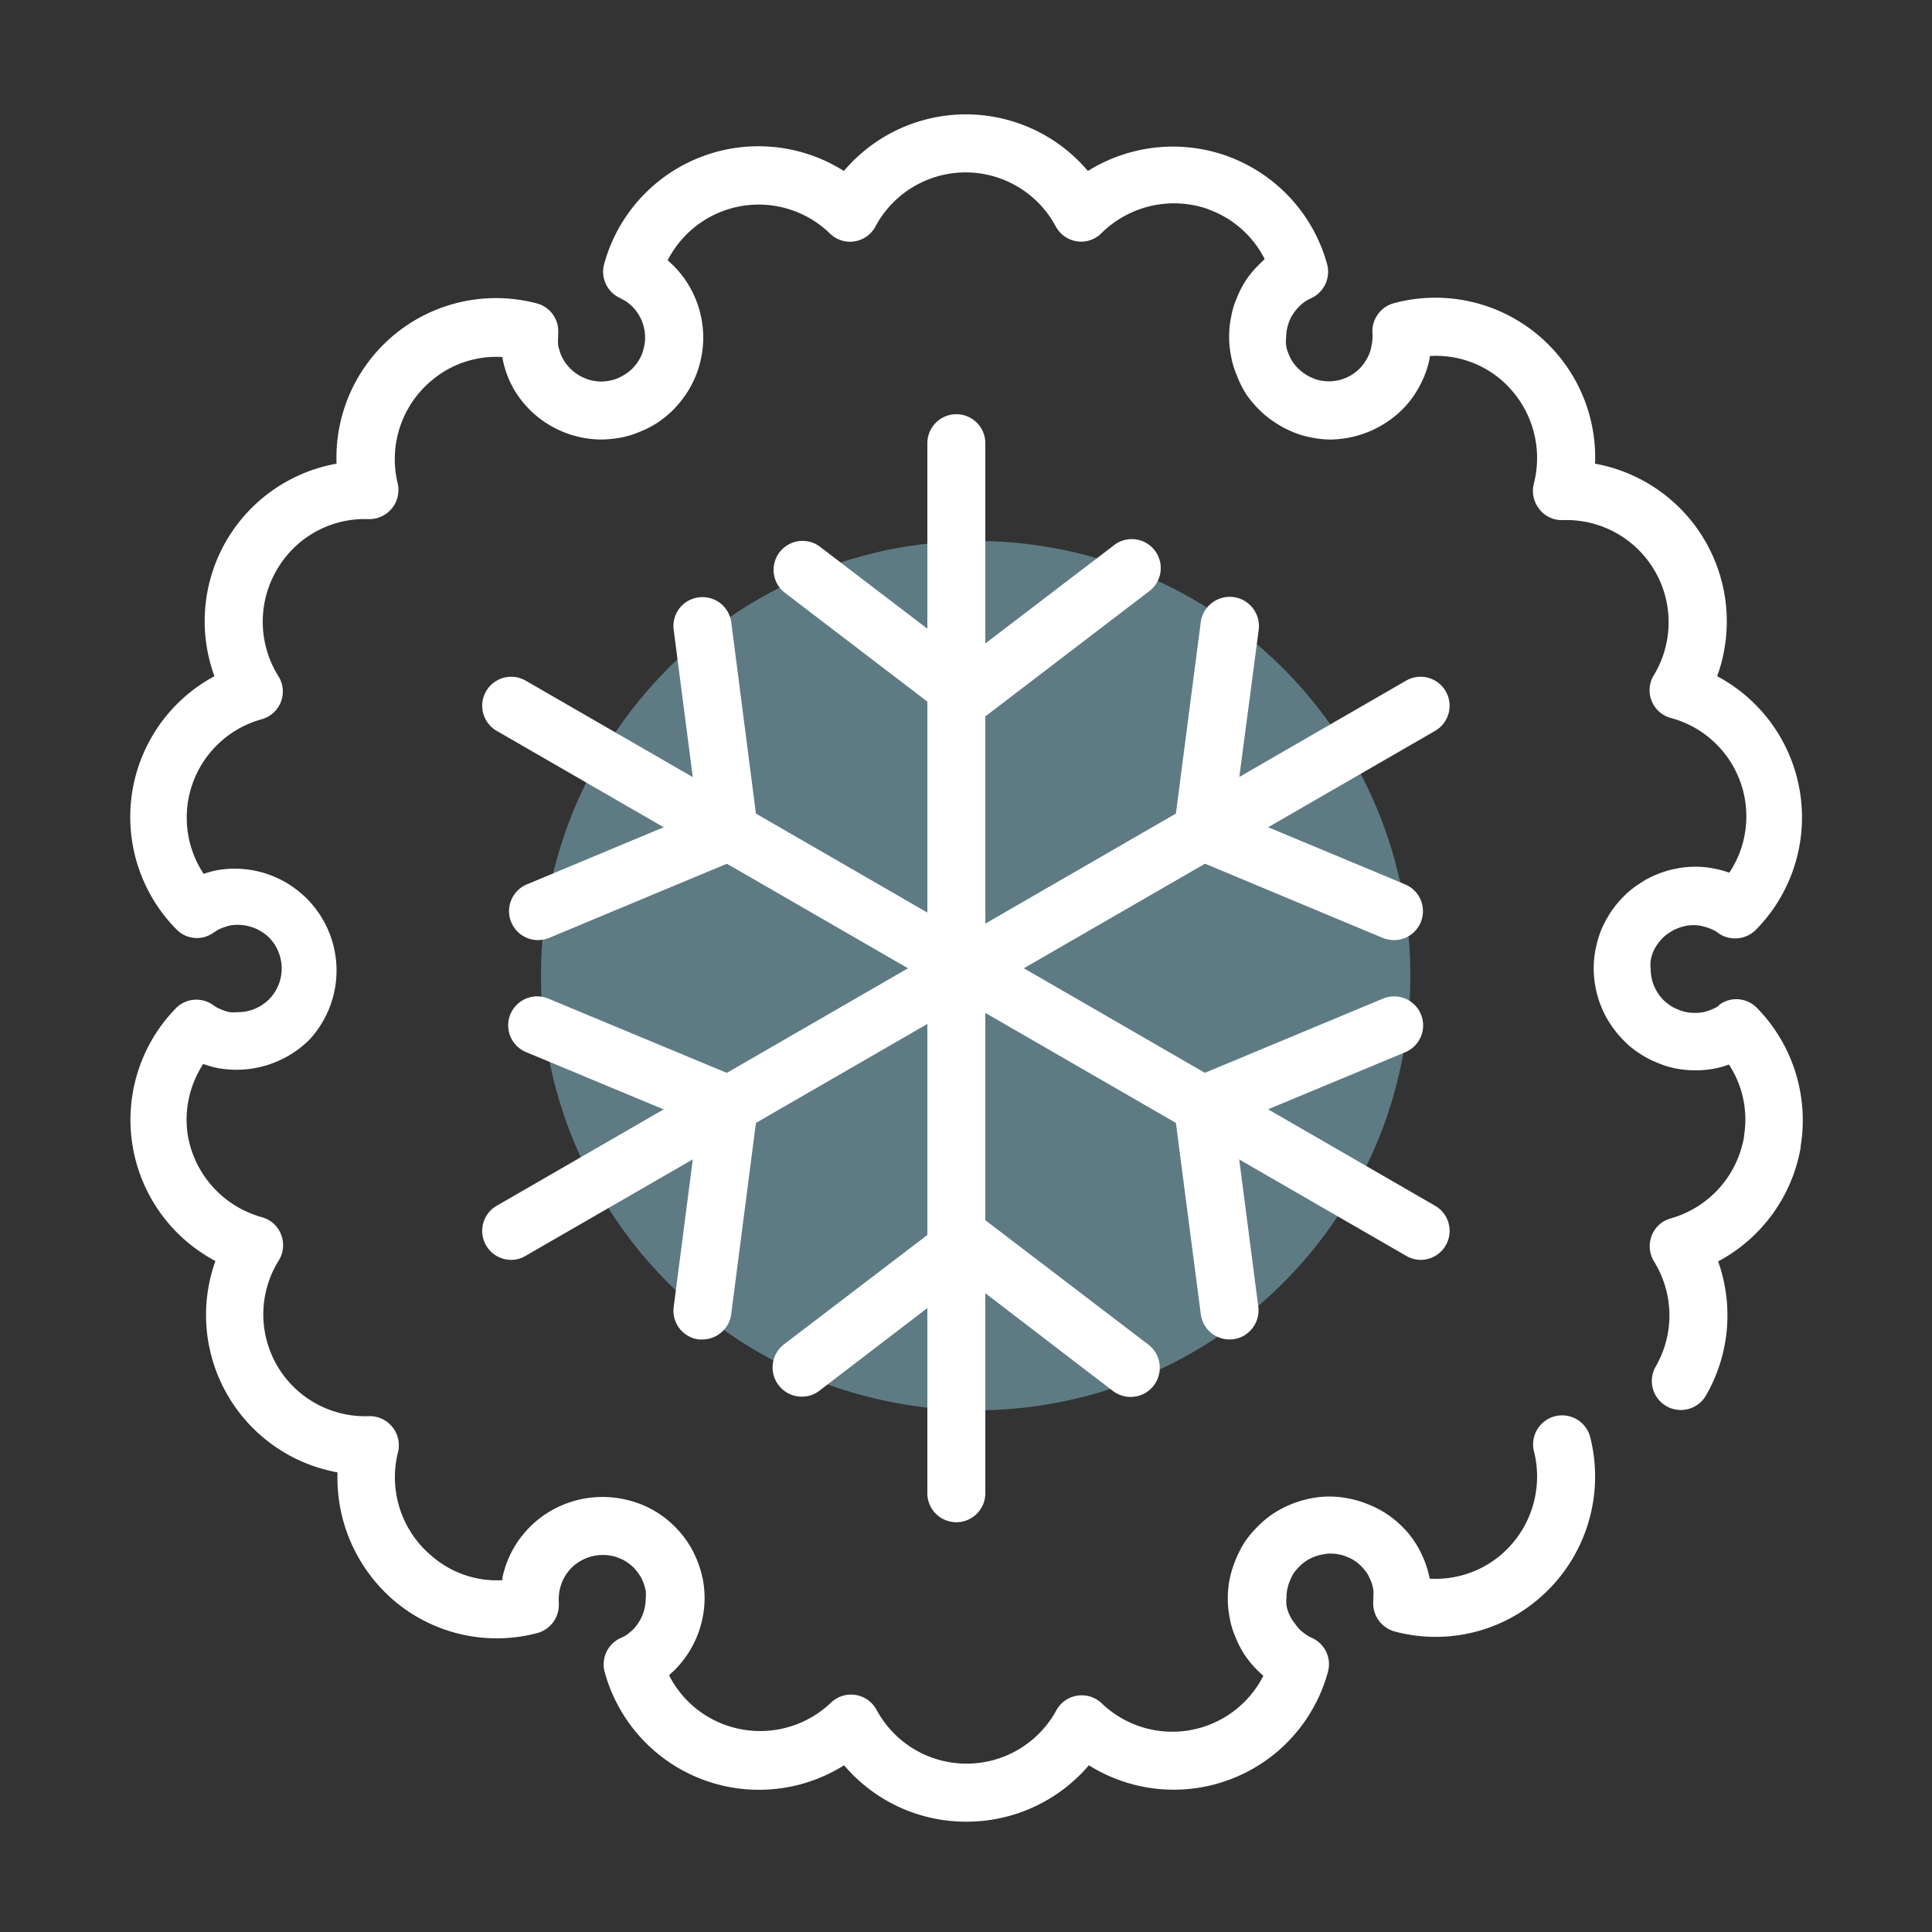
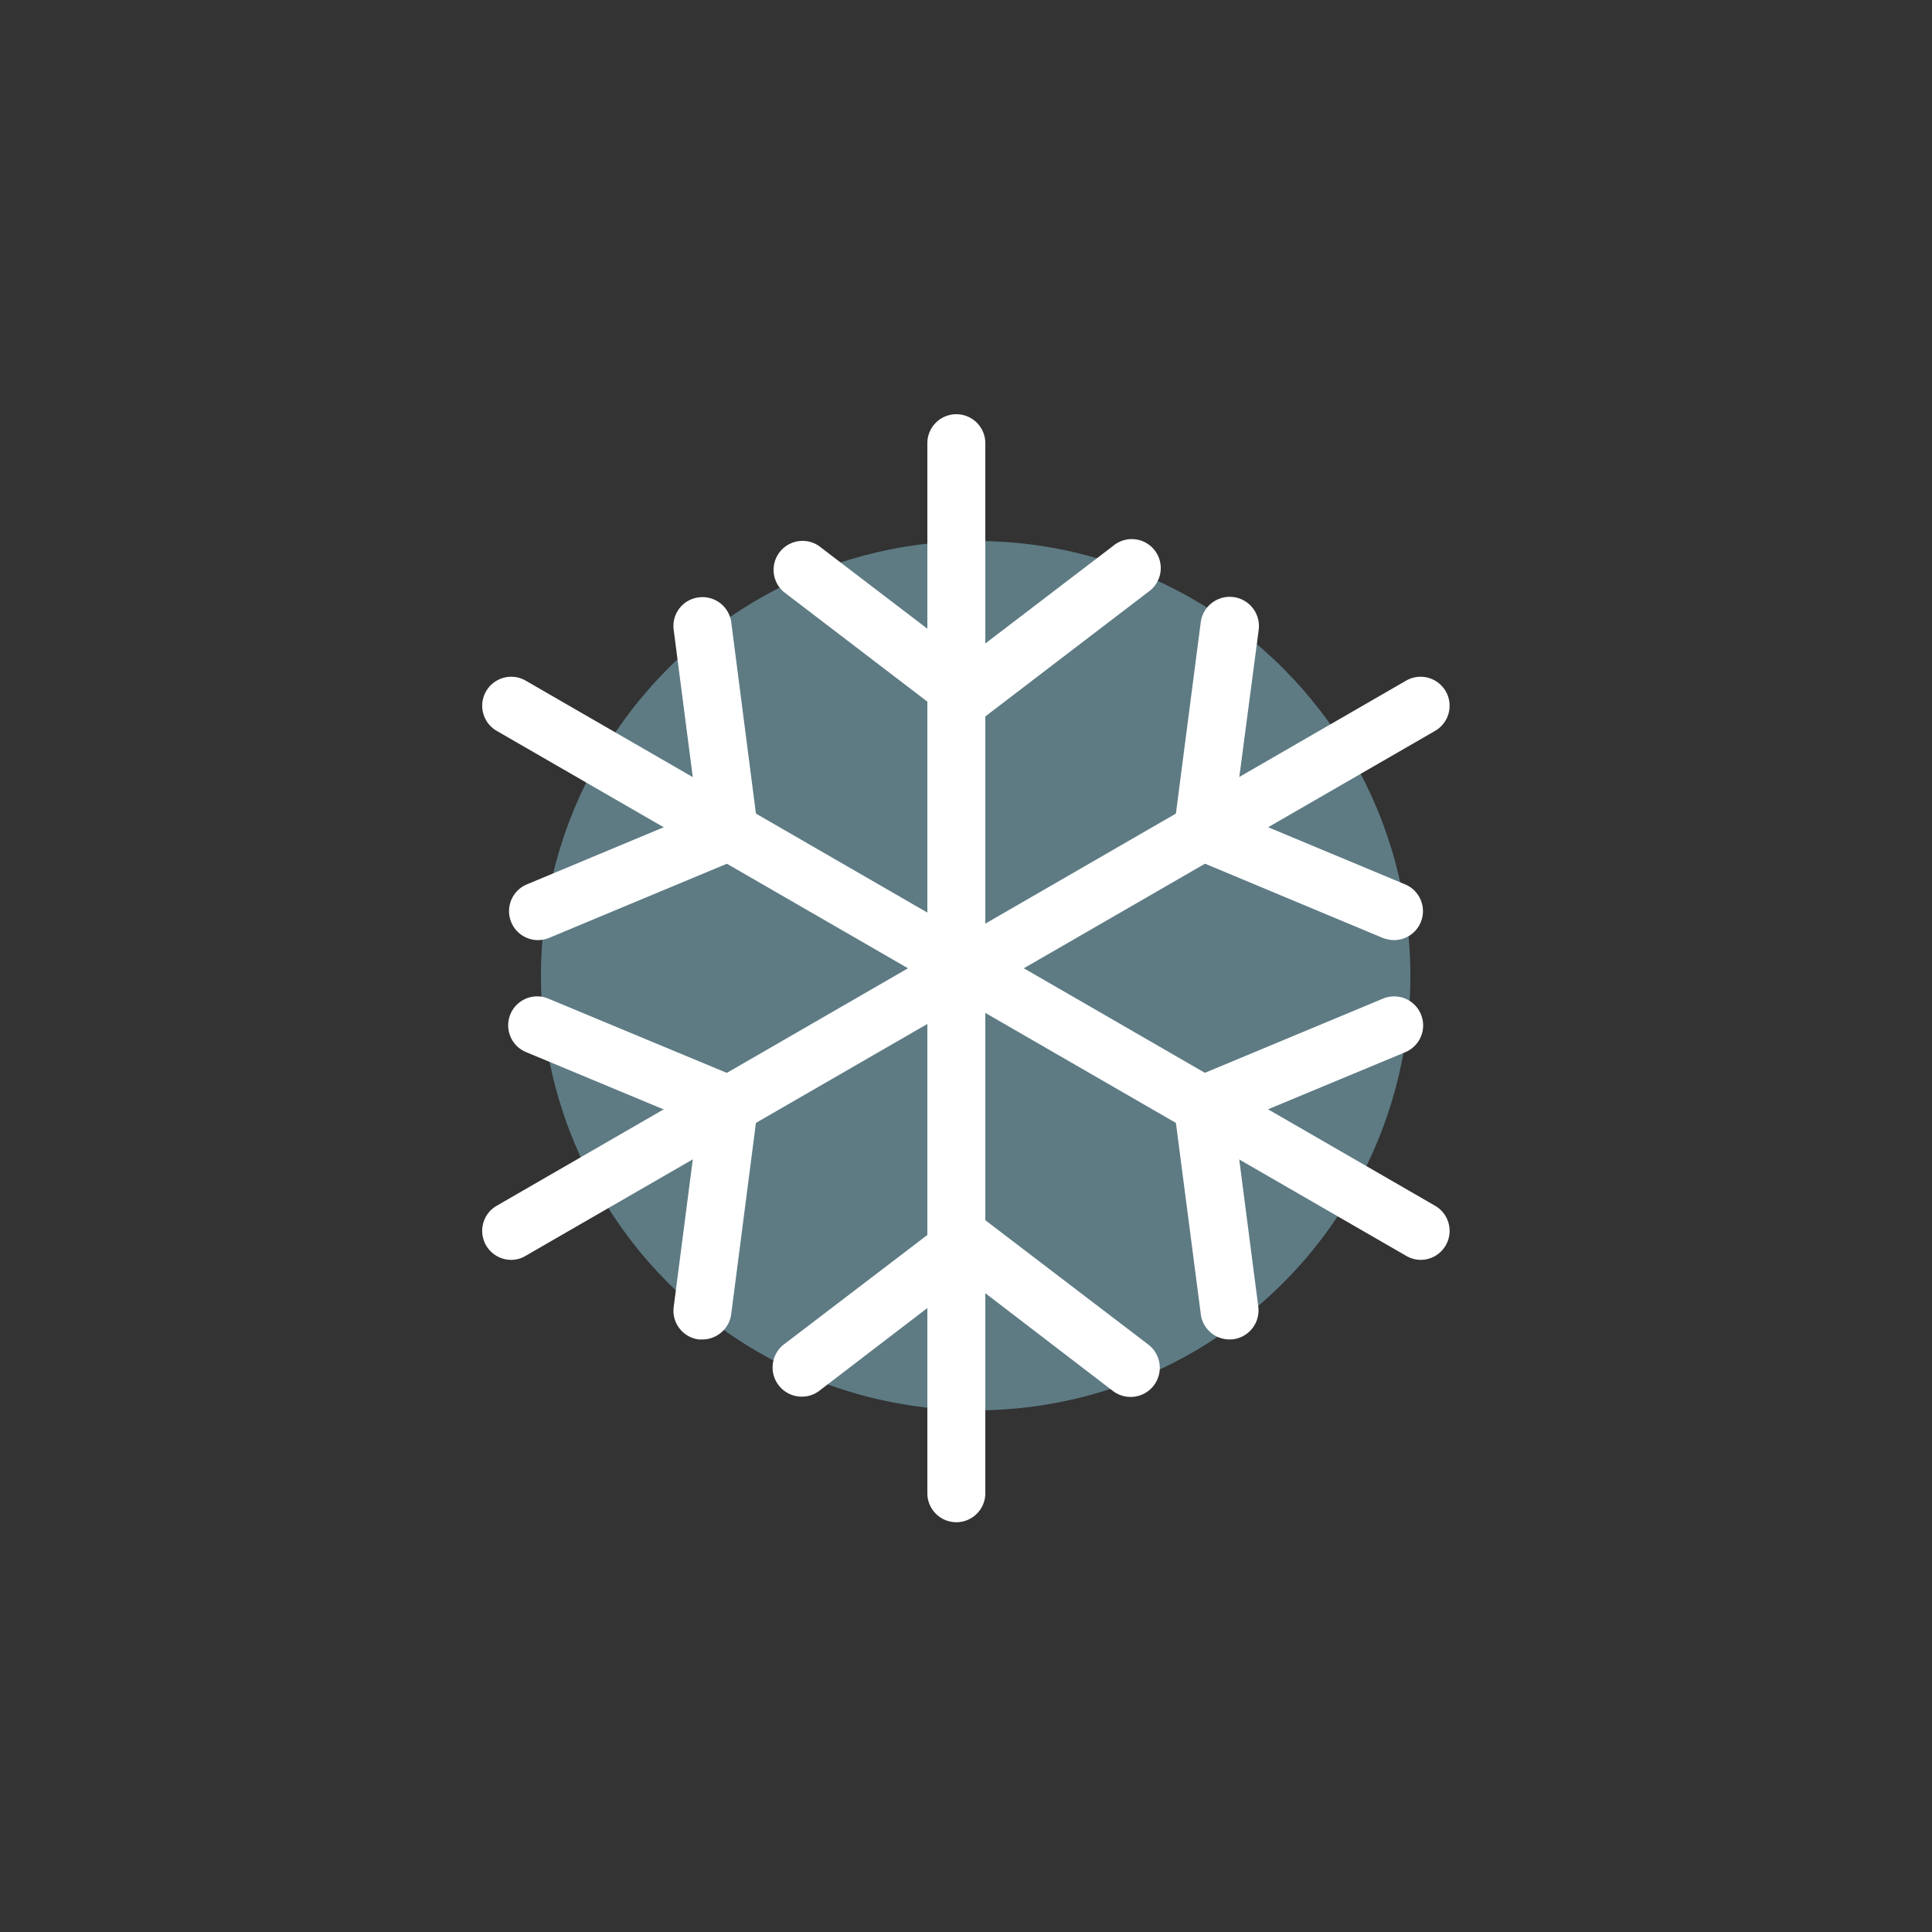
<svg xmlns="http://www.w3.org/2000/svg" viewBox="0 0 100 100">
  <rect x="0" y="0" width="100" height="100" fill="#333333" stroke="none" />
  <defs>
    <style>.cls-1{fill:none;}.cls-2{fill:#719aa7;opacity:0.7;}.cls-3{fill:#fff;}</style>
  </defs>
  <g id="レイヤー_2" data-name="レイヤー 2">
    <g id="アイコン">
      <rect class="cls-1" width="100" height="100" />
      <circle class="cls-2" cx="50.5" cy="50.5" r="22.5" />
      <path class="cls-3" d="M49.5,78.79a1.5,1.5,0,0,1-1.5-1.5V22.94a1.5,1.5,0,1,1,3,0V77.29A1.5,1.5,0,0,1,49.5,78.79Z" />
      <path class="cls-3" d="M50,37.46a1.54,1.54,0,0,1-.91-.31l-8.52-6.51a1.5,1.5,0,0,1,1.82-2.38L50,34.07l7.61-5.81a1.5,1.5,0,1,1,1.82,2.38l-8.52,6.51A1.54,1.54,0,0,1,50,37.46Z" />
      <path class="cls-3" d="M41.48,72.29a1.51,1.51,0,0,1-.91-2.7l8.52-6.5a1.5,1.5,0,0,1,1.82,0l8.52,6.5A1.5,1.5,0,0,1,57.61,72L50,66.17,42.39,72A1.47,1.47,0,0,1,41.48,72.29Z" />
      <path class="cls-3" d="M73.53,65.21a1.5,1.5,0,0,1-.75-.21L25.71,37.83a1.5,1.5,0,0,1,1.5-2.6L74.28,62.41a1.5,1.5,0,0,1-.75,2.8Z" />
      <path class="cls-3" d="M27.84,48.66a1.5,1.5,0,0,1-.58-2.88l8.84-3.69L34.87,32.6a1.49,1.49,0,0,1,1.3-1.68,1.5,1.5,0,0,1,1.68,1.29l1.37,10.63a1.49,1.49,0,0,1-.91,1.58l-9.9,4.13A1.6,1.6,0,0,1,27.84,48.66Z" />
      <path class="cls-3" d="M63.64,69.33A1.5,1.5,0,0,1,62.15,68L60.77,57.39a1.51,1.51,0,0,1,.92-1.58l9.89-4.12a1.5,1.5,0,0,1,1.16,2.77L63.9,58.14l1.23,9.5a1.51,1.51,0,0,1-1.3,1.68Z" />
      <path class="cls-3" d="M26.46,65.21a1.5,1.5,0,0,1-.75-2.8L72.78,35.23a1.5,1.5,0,1,1,1.5,2.6L27.21,65A1.44,1.44,0,0,1,26.46,65.21Z" />
      <path class="cls-3" d="M36.36,69.33h-.19a1.5,1.5,0,0,1-1.3-1.68l1.23-9.5-8.84-3.68a1.5,1.5,0,1,1,1.15-2.77l9.9,4.12a1.49,1.49,0,0,1,.91,1.58L37.85,68A1.51,1.51,0,0,1,36.36,69.33Z" />
      <path class="cls-3" d="M72.16,48.66a1.7,1.7,0,0,1-.58-.11l-9.89-4.13a1.51,1.51,0,0,1-.92-1.58l1.38-10.63a1.5,1.5,0,0,1,3,.39L63.9,42.09l8.84,3.69a1.5,1.5,0,0,1-.58,2.88Z" />
-       <path class="cls-3" d="M50,94.29a8.27,8.27,0,0,1-6.31-2.92A8.28,8.28,0,0,1,31.3,86.55a1.5,1.5,0,0,1,.83-1.77,1.59,1.59,0,0,0,.29-.15,3.17,3.17,0,0,0,.34-.28,2.29,2.29,0,0,0,.66-1.6,1.76,1.76,0,0,0,0-.42,2.48,2.48,0,0,0-.15-.49,1.51,1.51,0,0,0-.19-.35,2.53,2.53,0,0,0-.28-.35,2,2,0,0,0-.35-.28,1.66,1.66,0,0,0-.4-.21,1.72,1.72,0,0,0-.39-.12,2.33,2.33,0,0,0-2.07.61,2.69,2.69,0,0,0-.3.37,2.56,2.56,0,0,0-.2.38,3.43,3.43,0,0,0-.12.39,2.59,2.59,0,0,0-.05.47c0,.06,0,.12,0,.19a1.51,1.51,0,0,1-1.12,1.59,8.21,8.21,0,0,1-7.33-1.62,8.36,8.36,0,0,1-3-6.7,8.28,8.28,0,0,1-6.32-10.94,8.27,8.27,0,0,1-2-13.13A1.49,1.49,0,0,1,11,52l.1.07a1.49,1.49,0,0,0,.33.17,2,2,0,0,0,.47.15,2.37,2.37,0,0,0,.41,0,2.29,2.29,0,0,0,1.61-.66,2.27,2.27,0,0,0,.66-1.6,2.29,2.29,0,0,0-.66-1.61,2.34,2.34,0,0,0-2-.62,3,3,0,0,0-.42.13,1.92,1.92,0,0,0-.35.18l-.12.08a1.47,1.47,0,0,1-1.9-.19A8.27,8.27,0,0,1,11.1,35,8.28,8.28,0,0,1,17.42,24,8.26,8.26,0,0,1,27.77,15.7a1.49,1.49,0,0,1,1.12,1.58c0,.06,0,.13,0,.19a2.5,2.5,0,0,0,0,.42,4.39,4.39,0,0,0,.15.49c.05.1.12.24.19.35a3,3,0,0,0,.29.35,2.32,2.32,0,0,0,1.6.67,2.79,2.79,0,0,0,.46-.05,2.52,2.52,0,0,0,.39-.12,3.14,3.14,0,0,0,.41-.22,2.53,2.53,0,0,0,.35-.28,3.17,3.17,0,0,0,.28-.34,2.73,2.73,0,0,0,.22-.42,2.5,2.5,0,0,0,.11-.39,1.9,1.9,0,0,0,.05-.46,2.27,2.27,0,0,0-.66-1.6,2.3,2.3,0,0,0-.34-.28l-.29-.16a1.5,1.5,0,0,1-.83-1.76A8.28,8.28,0,0,1,43.68,8.85a8.27,8.27,0,0,1,12.63,0,8.31,8.31,0,0,1,7.3-.74l.15.06a8.29,8.29,0,0,1,4.93,5.5,1.51,1.51,0,0,1-.81,1.76,1.73,1.73,0,0,0-.3.16,1.81,1.81,0,0,0-.34.28,2.24,2.24,0,0,0-.31.38,1.74,1.74,0,0,0-.18.34,2.35,2.35,0,0,0-.18.89,1.73,1.73,0,0,0,0,.41,1.67,1.67,0,0,0,.13.43,1.73,1.73,0,0,0,.21.41,2.14,2.14,0,0,0,.29.35,2.42,2.42,0,0,0,.72.48,1.91,1.91,0,0,0,.46.14,2.24,2.24,0,0,0,2-.63,1.92,1.92,0,0,0,.27-.34,2.32,2.32,0,0,0,.22-.41,1.6,1.6,0,0,0,.11-.39,1.93,1.93,0,0,0,.06-.45,1.23,1.23,0,0,0,0-.2,1.51,1.51,0,0,1,1.12-1.59A8.27,8.27,0,0,1,82.56,24a8.3,8.3,0,0,1,6.32,11,8.28,8.28,0,0,1,2,13.13,1.52,1.52,0,0,1-1.94.17l-.07-.06a2.31,2.31,0,0,0-.31-.16,3.29,3.29,0,0,0-.48-.15,2,2,0,0,0-.85,0,2.64,2.64,0,0,0-.42.13,2,2,0,0,0-.41.22,1.76,1.76,0,0,0-.34.27,2.72,2.72,0,0,0-.31.38,2.24,2.24,0,0,0-.2.38,2.5,2.5,0,0,0-.11.39,1.9,1.9,0,0,0,0,.46,2.27,2.27,0,0,0,.66,1.6,2.46,2.46,0,0,0,.33.27,1.73,1.73,0,0,0,.4.21,2,2,0,0,0,.47.15,2.55,2.55,0,0,0,.87,0,2.76,2.76,0,0,0,.75-.3L89,52a1.49,1.49,0,0,1,1.94.17,8.31,8.31,0,0,1,2.26,7.17.15.15,0,0,1,0,.07,8.3,8.3,0,0,1-4.27,5.88,8.3,8.3,0,0,1-.63,6.94,1.5,1.5,0,1,1-2.6-1.5,5.29,5.29,0,0,0-.09-5.44,1.52,1.52,0,0,1-.12-1.33,1.48,1.48,0,0,1,1-.9,5.31,5.31,0,0,0,3.78-4.22v-.05a5.19,5.19,0,0,0-.78-3.69,4.94,4.94,0,0,1-.7.2,5.34,5.34,0,0,1-2.07,0,4.84,4.84,0,0,1-1-.32,4.78,4.78,0,0,1-.88-.47,4.3,4.3,0,0,1-.8-.66,5.28,5.28,0,0,1-1.55-3.72,5.14,5.14,0,0,1,.11-1.06,5.64,5.64,0,0,1,.28-.94,6.09,6.09,0,0,1,.5-.93,5.63,5.63,0,0,1,.66-.8,4.57,4.57,0,0,1,.82-.66,4.35,4.35,0,0,1,.9-.48,4.91,4.91,0,0,1,.95-.29,5,5,0,0,1,2.08,0,5.7,5.7,0,0,1,.72.2,5.27,5.27,0,0,0-3-8A1.49,1.49,0,0,1,85.57,35a5.29,5.29,0,0,0-4.66-8.08,1.47,1.47,0,0,1-1.22-.55A1.52,1.52,0,0,1,79.4,25a5.33,5.33,0,0,0-1.76-5.39A5.18,5.18,0,0,0,74,18.43l0,.1a4.63,4.63,0,0,1-.28.94,5.67,5.67,0,0,1-.49.93,5,5,0,0,1-.65.8,5.39,5.39,0,0,1-3.73,1.55,5.28,5.28,0,0,1-1-.11,4.67,4.67,0,0,1-1-.31,5.18,5.18,0,0,1-.88-.48,4.66,4.66,0,0,1-.8-.65,5.61,5.61,0,0,1-.65-.77,5.18,5.18,0,0,1-.5-1,4.24,4.24,0,0,1-.3-1,4.9,4.9,0,0,1-.1-1,5.14,5.14,0,0,1,.11-1.06,4.3,4.3,0,0,1,.31-1,5,5,0,0,1,.46-.88,5.13,5.13,0,0,1,.67-.8l.29-.28a5.25,5.25,0,0,0-2.85-2.55l-.12-.05A5.34,5.34,0,0,0,57,12.08a1.48,1.48,0,0,1-1.27.41,1.5,1.5,0,0,1-1.09-.78,5.29,5.29,0,0,0-9.32,0,1.49,1.49,0,0,1-2.37.37,5.29,5.29,0,0,0-8.39,1.39l.3.28a5.29,5.29,0,0,1,1.54,3.72,5.22,5.22,0,0,1-.11,1.06,5.19,5.19,0,0,1-.78,1.87,6.15,6.15,0,0,1-.65.8,5.73,5.73,0,0,1-.8.66,5,5,0,0,1-.95.49,4.77,4.77,0,0,1-.92.29,6.26,6.26,0,0,1-1.06.11,5.31,5.31,0,0,1-3.72-1.55,5.55,5.55,0,0,1-.64-.78A5,5,0,0,1,26,18.48v0a5.18,5.18,0,0,0-3.63,1.19A5.3,5.3,0,0,0,20.58,25a1.51,1.51,0,0,1-1.5,1.87,5.25,5.25,0,0,0-4.76,2.64A5.31,5.31,0,0,0,14.41,35a1.49,1.49,0,0,1,.13,1.33,1.51,1.51,0,0,1-1,.9,5.28,5.28,0,0,0-3,8,5.58,5.58,0,0,1,.71-.19A5.27,5.27,0,0,1,16,53.83a5.36,5.36,0,0,1-4.74,1.45,4.79,4.79,0,0,1-.74-.21,5.26,5.26,0,0,0-.79,3.75A5.33,5.33,0,0,0,13.55,63a1.49,1.49,0,0,1,1,.9,1.51,1.51,0,0,1-.12,1.34,5.27,5.27,0,0,0,4.66,8.06,1.51,1.51,0,0,1,1.51,1.87,5.31,5.31,0,0,0,1.76,5.38A5.14,5.14,0,0,0,26,81.79a.36.36,0,0,0,0-.1,5.45,5.45,0,0,1,.28-.93,5.39,5.39,0,0,1,.5-.94,5.63,5.63,0,0,1,.66-.8,5.33,5.33,0,0,1,4.76-1.44,5.65,5.65,0,0,1,1,.29,5.38,5.38,0,0,1,.93.49,5.43,5.43,0,0,1,1.46,1.46,5.29,5.29,0,0,1,.47.89,5.43,5.43,0,0,1,.31,1,5.18,5.18,0,0,1,.1,1,5.3,5.3,0,0,1-1.54,3.72l-.3.28a5.25,5.25,0,0,0,2.85,2.55A5.31,5.31,0,0,0,43,88.14a1.5,1.5,0,0,1,2.37.36,5.29,5.29,0,0,0,9.32,0A1.5,1.5,0,0,1,57,88.14a5.28,5.28,0,0,0,8.39-1.4l-.3-.28a5.38,5.38,0,0,1-.65-.78,5,5,0,0,1-.49-.94,4.24,4.24,0,0,1-.3-1,5,5,0,0,1-.1-1,5.24,5.24,0,0,1,.11-1.07,6,6,0,0,1,.77-1.86,5.65,5.65,0,0,1,.67-.8,5.05,5.05,0,0,1,.81-.67,5.4,5.4,0,0,1,.87-.46,5.59,5.59,0,0,1,1-.31,4.93,4.93,0,0,1,2.06,0,5,5,0,0,1,.94.28A5.11,5.11,0,0,1,72.56,79a4.61,4.61,0,0,1,.66.8,5.19,5.19,0,0,1,.48.91,5.26,5.26,0,0,1,.3,1v0a5.22,5.22,0,0,0,3.64-1.19,5.33,5.33,0,0,0,1.76-5.39,1.5,1.5,0,0,1,2.91-.74,8.32,8.32,0,0,1-2.76,8.44,8.19,8.19,0,0,1-7.34,1.62,1.51,1.51,0,0,1-1.13-1.58,1.23,1.23,0,0,0,0-.19,1.73,1.73,0,0,0,0-.42,2.1,2.1,0,0,0-.14-.47,2.15,2.15,0,0,0-.19-.37,2.57,2.57,0,0,0-.29-.35,1.88,1.88,0,0,0-.34-.28,1.74,1.74,0,0,0-.41-.21,1.58,1.58,0,0,0-.39-.12,2,2,0,0,0-.87,0,2.43,2.43,0,0,0-.48.14,2,2,0,0,0-.37.2,1.81,1.81,0,0,0-.34.28,2.17,2.17,0,0,0-.31.37,1.79,1.79,0,0,0-.17.34,1.9,1.9,0,0,0-.14.43,1.93,1.93,0,0,0-.05.47,1.73,1.73,0,0,0,0,.41,1.67,1.67,0,0,0,.13.43A1.73,1.73,0,0,0,67,84a2.86,2.86,0,0,0,.28.35,2.33,2.33,0,0,0,.33.26,1.72,1.72,0,0,0,.32.18,1.49,1.49,0,0,1,.8,1.76,8.27,8.27,0,0,1-12.37,4.82A8.31,8.31,0,0,1,50,94.29Z" />
    </g>
  </g>
</svg>